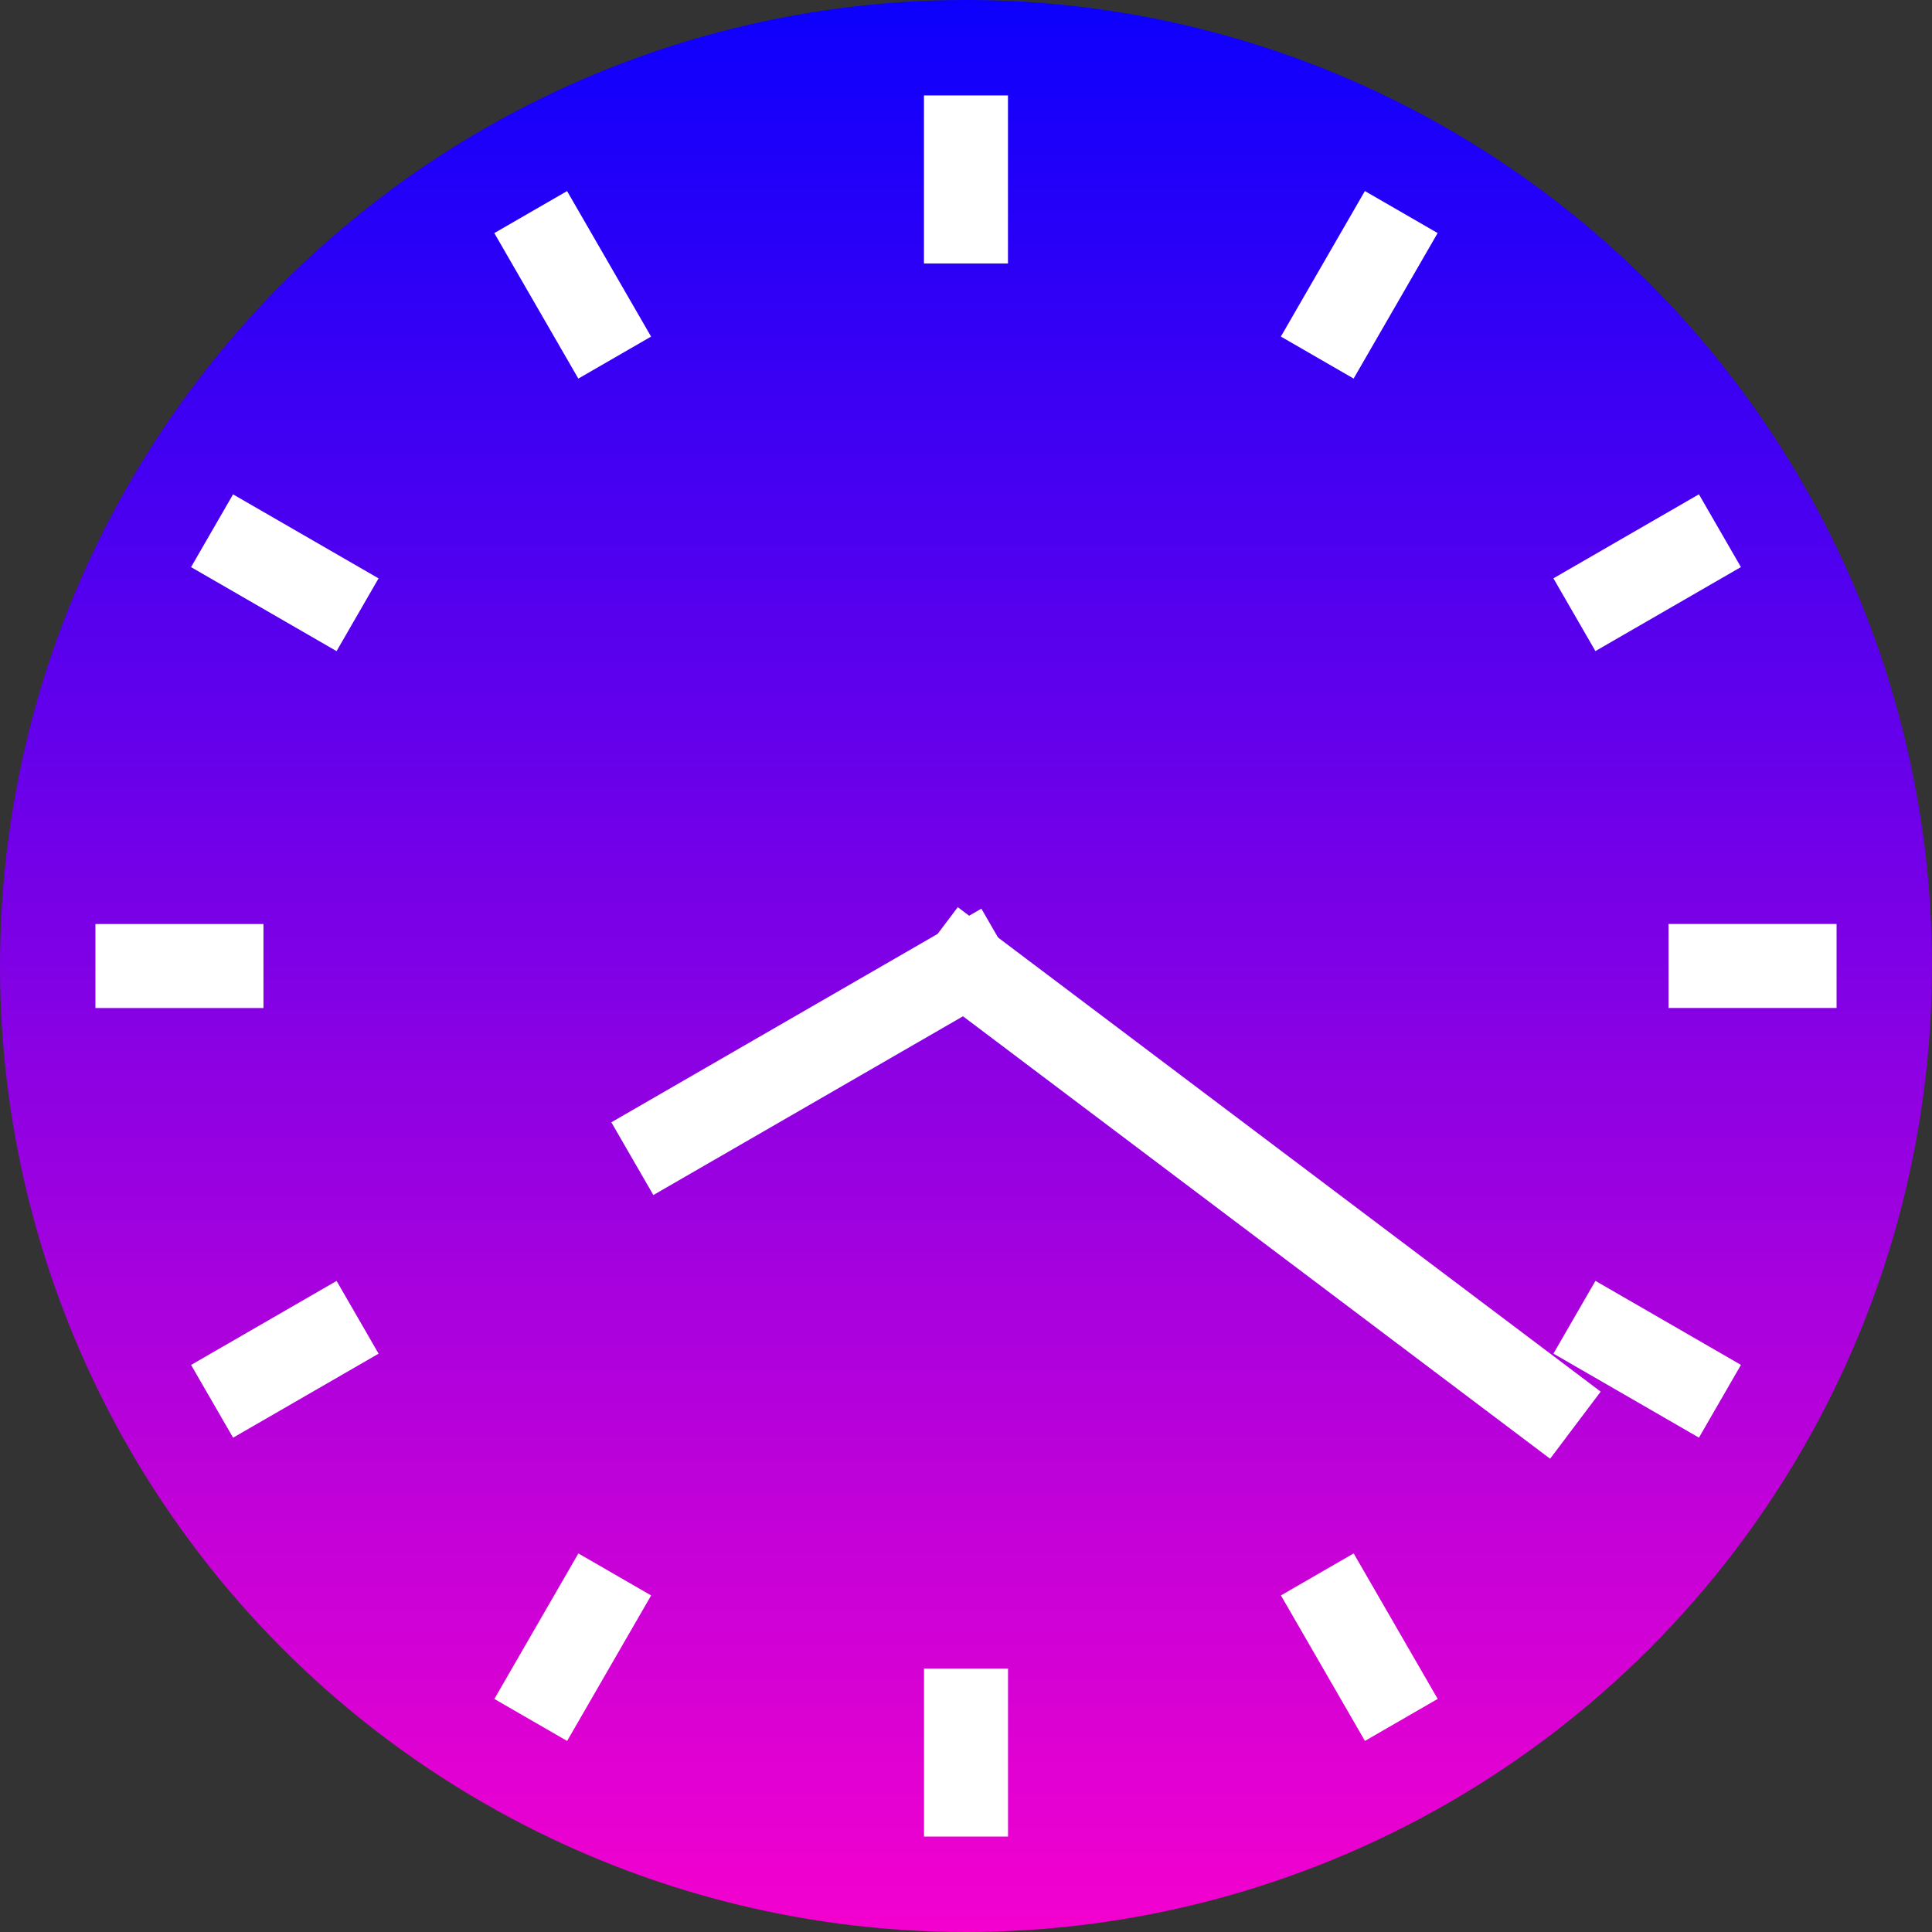
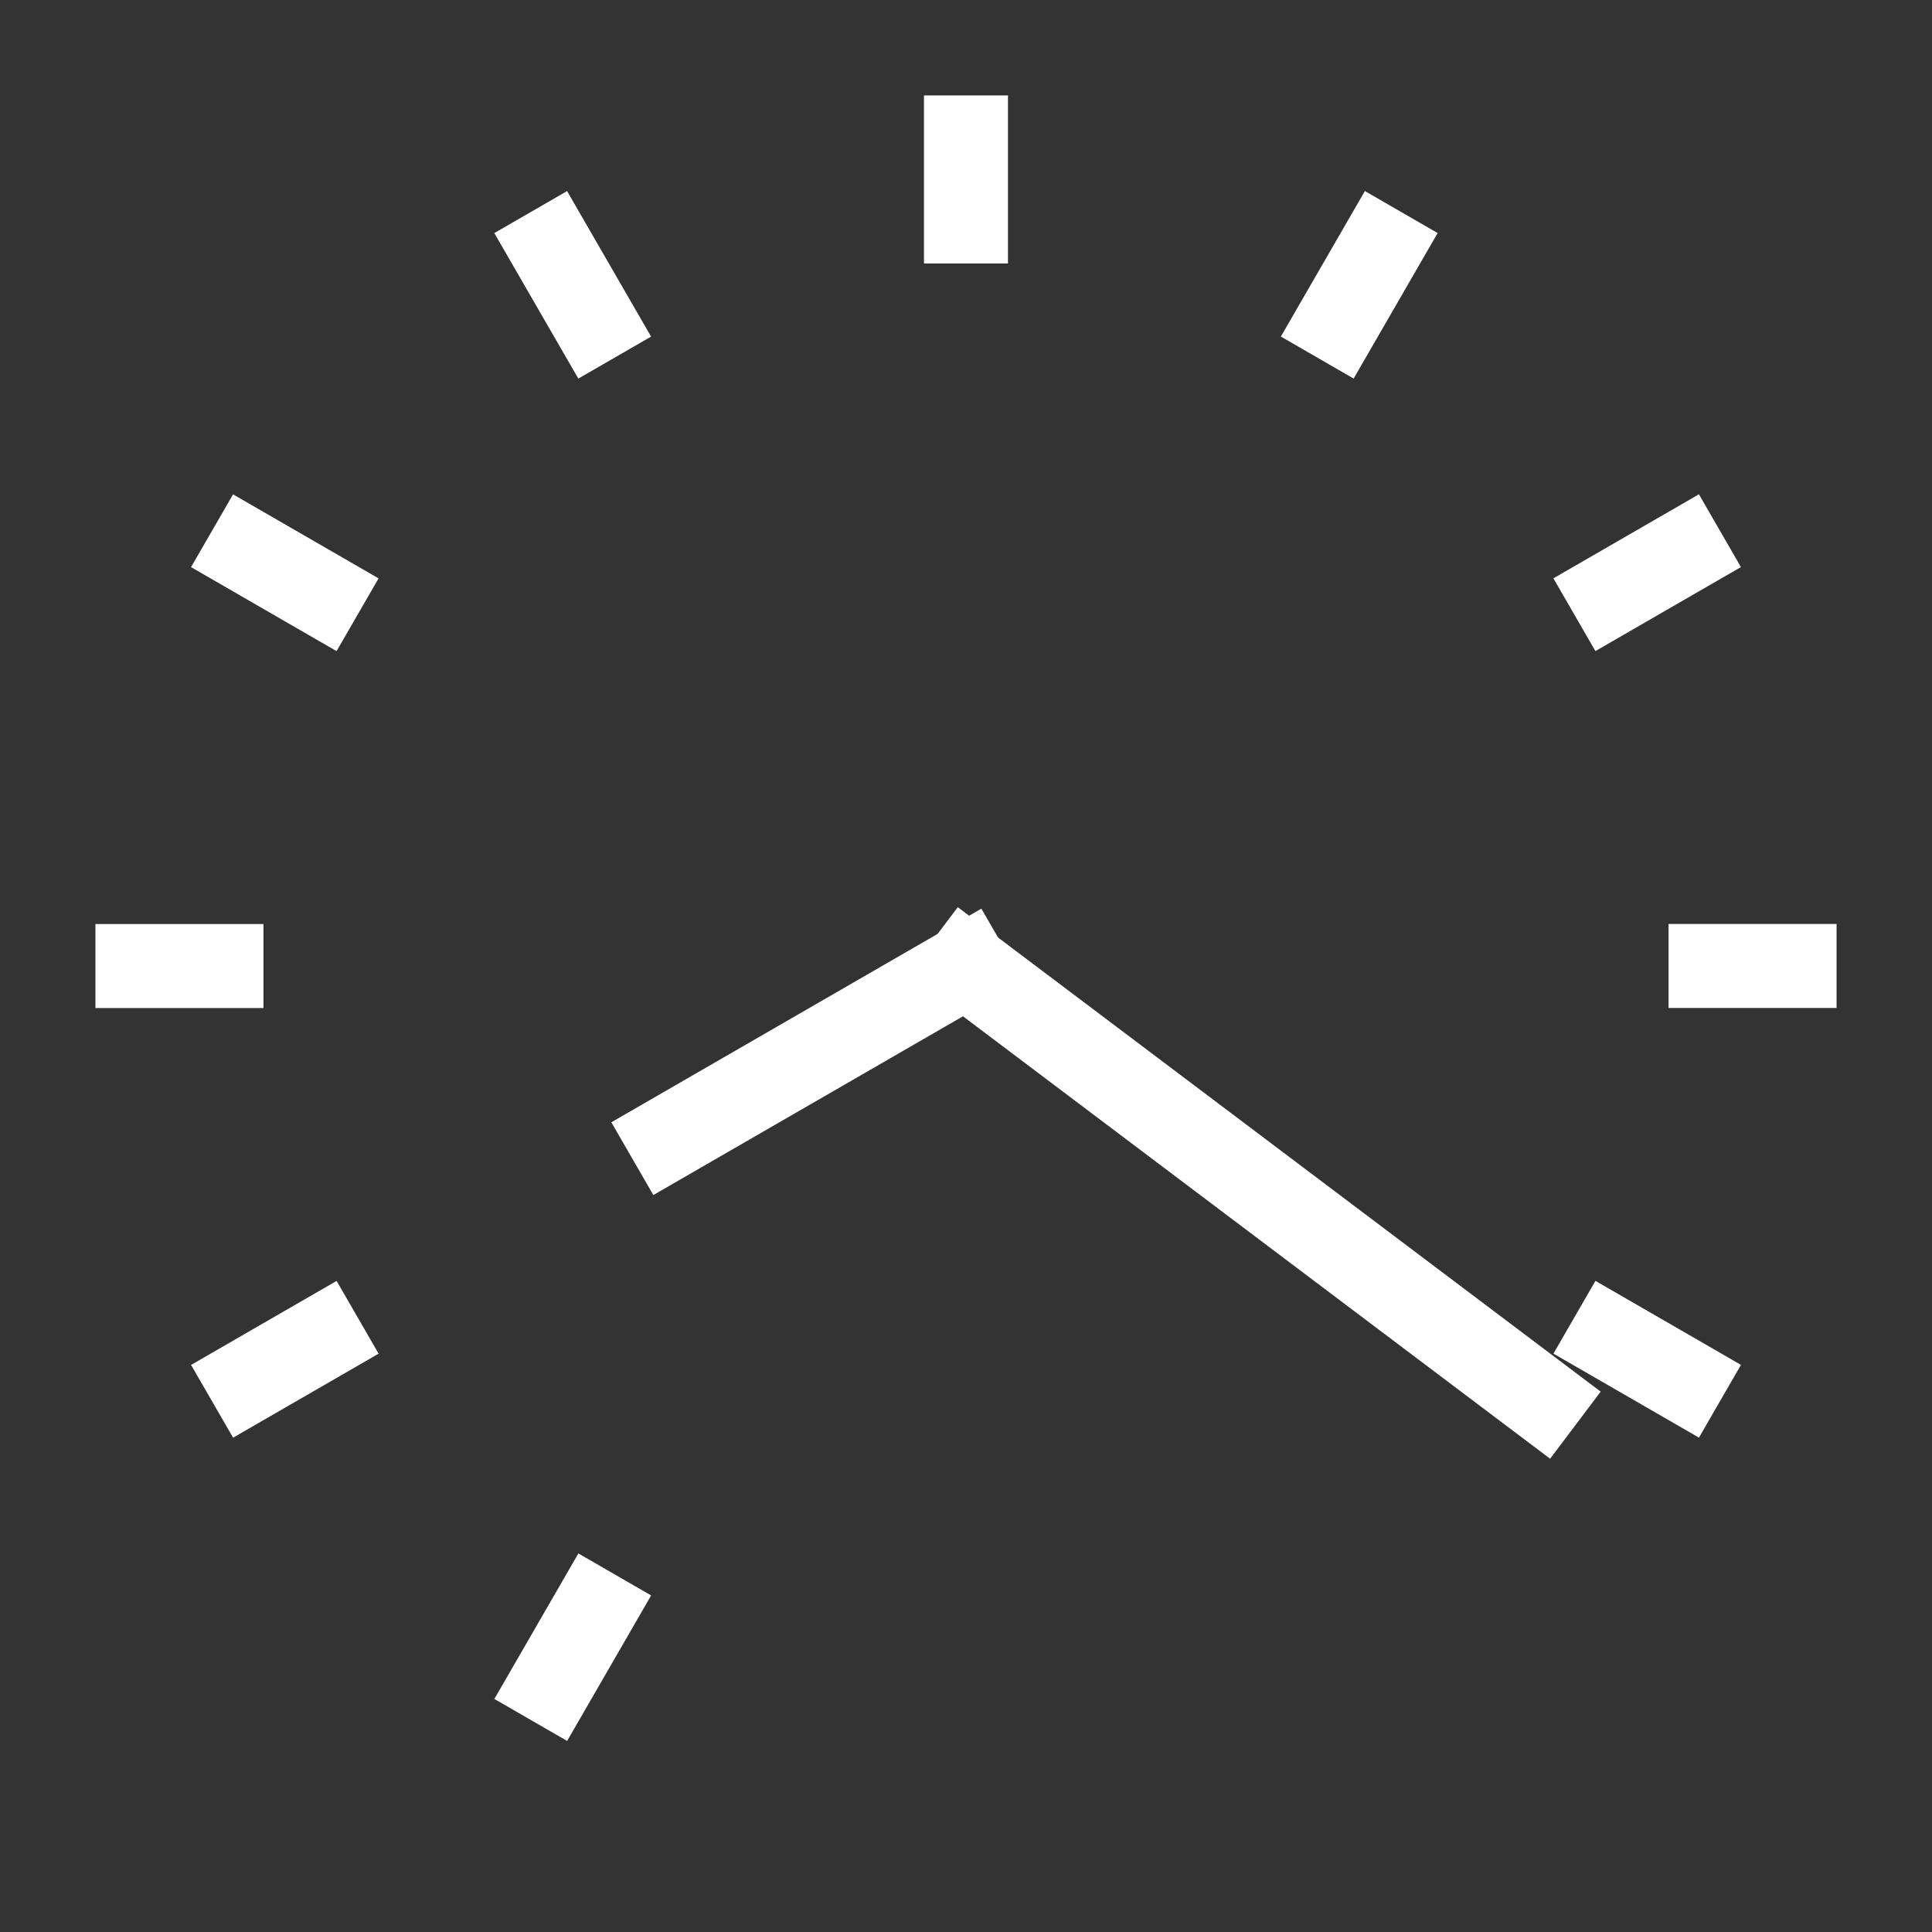
<svg xmlns="http://www.w3.org/2000/svg" width="33" height="33" viewBox="0 0 33 33" fill="none">
  <rect x="0" y="0" width="33" height="33" fill="#333333" stroke="none" />
-   <circle cx="16.5" cy="16.5" r="16.5" fill="url(#clock_gradient)" />
  <g transform="translate(16.5,16.5)">
    <g>
-       <rect x="-0.717" y="12" width="1.435" height="2.87" transform="rotate(0)" fill="white" />
      <rect x="-0.717" y="12" width="1.435" height="2.87" transform="rotate(30)" fill="white" />
      <rect x="-0.717" y="12" width="1.435" height="2.87" transform="rotate(60)" fill="white" />
      <rect x="-0.717" y="12" width="1.435" height="2.87" transform="rotate(90)" fill="white" />
      <rect x="-0.717" y="12" width="1.435" height="2.87" transform="rotate(120)" fill="white" />
      <rect x="-0.717" y="12" width="1.435" height="2.87" transform="rotate(150)" fill="white" />
      <rect x="-0.717" y="12" width="1.435" height="2.87" transform="rotate(180)" fill="white" />
      <rect x="-0.717" y="12" width="1.435" height="2.87" transform="rotate(210)" fill="white" />
      <rect x="-0.717" y="12" width="1.435" height="2.87" transform="rotate(240)" fill="white" />
      <rect x="-0.717" y="12" width="1.435" height="2.87" transform="rotate(270)" fill="white" />
      <rect x="-0.717" y="12" width="1.435" height="2.87" transform="rotate(300)" fill="white" />
-       <rect x="-0.717" y="12" width="1.435" height="2.87" transform="rotate(330)" fill="white" />
      <animateTransform attributeName="transform" attributeType="XML" type="rotate" from="0 0 0" to="-360 0 0" dur="20s" repeatCount="indefinite" />
    </g>
  </g>
  <g transform="translate(16.5,16.5) rotate(60)">
    <rect x="-0.717" y="-0.717" width="1.435" height="7.298" fill="white">
      <animateTransform attributeName="transform" attributeType="XML" type="rotate" from="0 0 0" to="360 0 0" dur="2s" repeatCount="indefinite" />
    </rect>
  </g>
  <g transform="translate(16.5,16.5) rotate(-53)">
    <rect x="-0.717" y="-0.717" width="1.435" height="13.75" fill="white">
      <animateTransform attributeName="transform" attributeType="XML" type="rotate" from="0 0 0" to="360 0 0" dur="1s" repeatCount="indefinite" />
    </rect>
  </g>
  <defs>
    <linearGradient id="text_gradient" x1="-1.374" y1="16.5" x2="284.626" y2="16.5" gradientUnits="userSpaceOnUse">
      <stop stop-color="#FA00D4">
        <animate attributeName="stop-color" values="#FA00D4;#0500FE;#FA00D4" dur="5s" repeatCount="indefinite" />
      </stop>
      <stop offset="1" stop-color="#0500FE">
        <animate attributeName="stop-color" values="#0500FE;#FA00D4;#0500FE" dur="5s" repeatCount="indefinite" />
      </stop>
    </linearGradient>
    <linearGradient id="clock_gradient" x1="239.126" y1="0" x2="239.126" y2="33" gradientUnits="userSpaceOnUse">
      <stop stop-color="#0C00FD" />
      <stop offset="1" stop-color="#F401CE" />
    </linearGradient>
  </defs>
</svg>